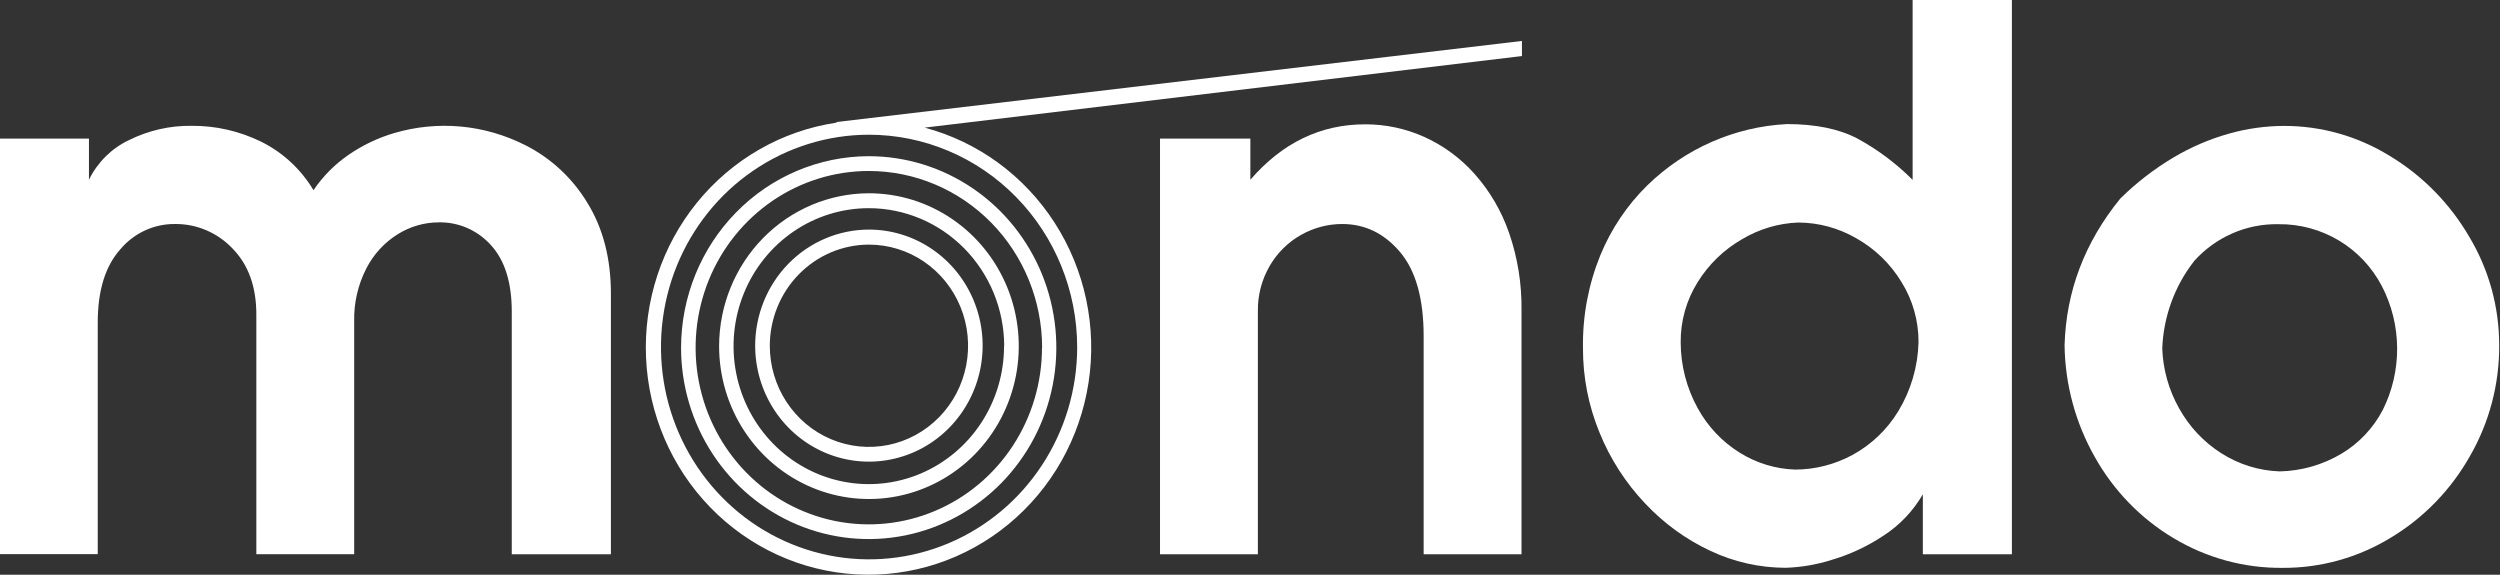
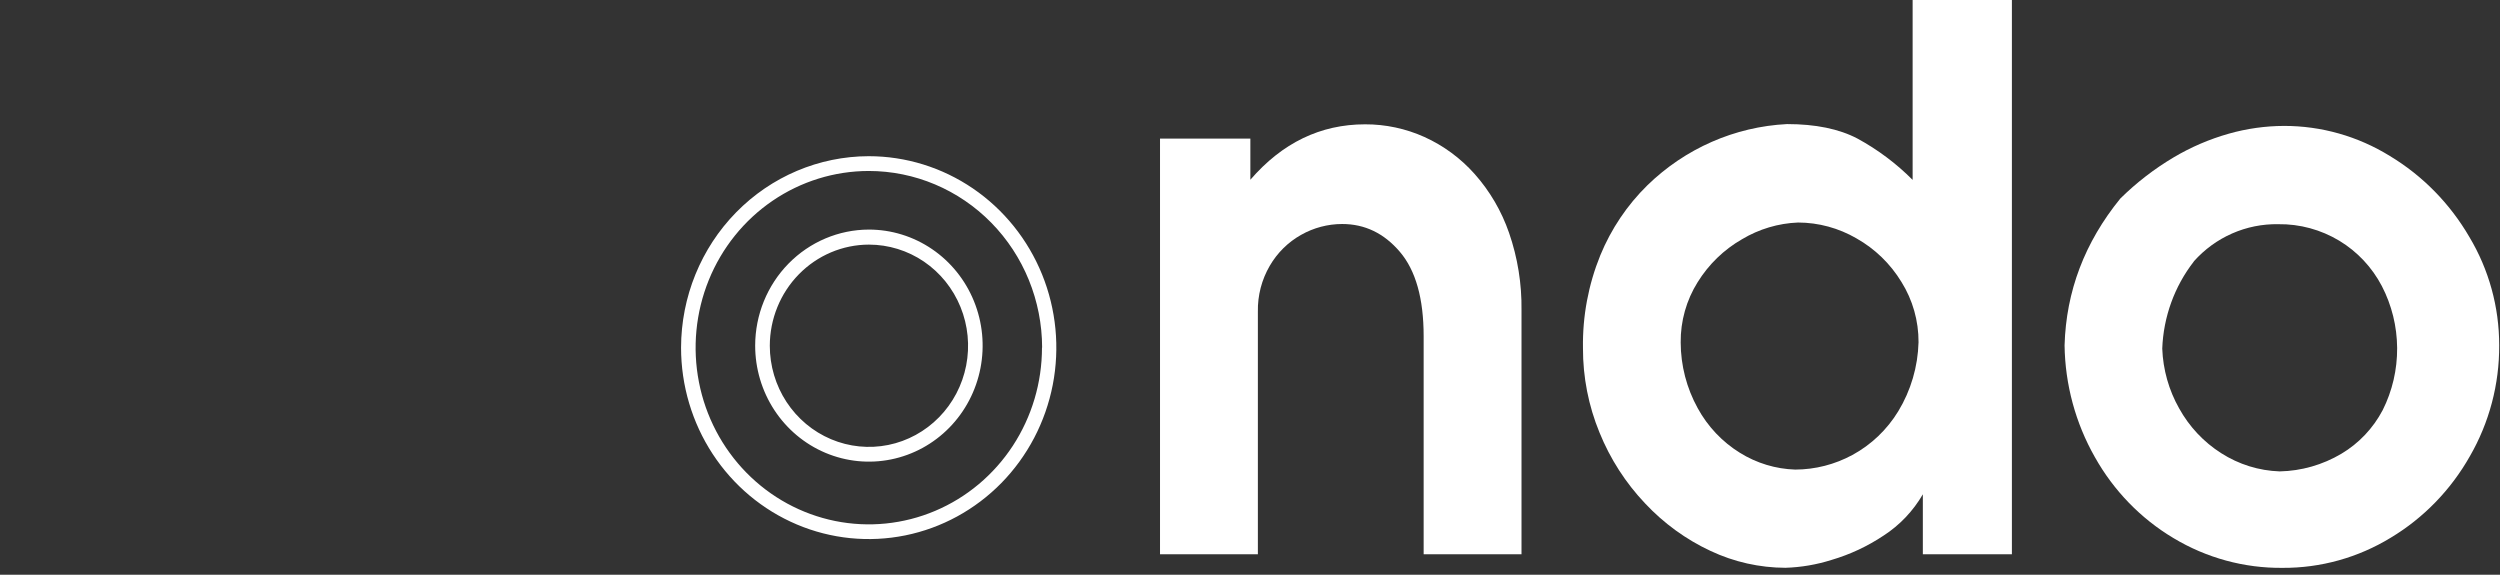
<svg xmlns="http://www.w3.org/2000/svg" width="174" height="40" viewBox="0 0 174 40" fill="none">
  <rect x="0" y="0" width="174" height="40" fill="#333333" stroke="none" />
-   <path d="M0 9.648H6.191V12.51C6.79 11.29 7.777 10.315 8.992 9.744C10.348 9.073 11.838 8.735 13.345 8.757C15.019 8.745 16.673 9.124 18.182 9.865C19.686 10.61 20.949 11.781 21.819 13.238C22.469 12.276 23.29 11.447 24.238 10.792C25.215 10.115 26.29 9.599 27.425 9.265C30.462 8.367 33.718 8.665 36.55 10.099C38.33 10.993 39.828 12.38 40.872 14.101C41.97 15.874 42.519 17.987 42.519 20.44V38.575H35.619V21.686C35.619 19.658 35.135 18.116 34.168 17.06C33.706 16.546 33.143 16.139 32.515 15.866C31.887 15.593 31.208 15.46 30.526 15.476C29.526 15.48 28.547 15.764 27.694 16.295C26.758 16.873 25.997 17.703 25.493 18.693C24.913 19.823 24.624 21.084 24.651 22.36V38.573H17.841V21.891C17.841 19.948 17.285 18.413 16.172 17.284C15.652 16.739 15.028 16.308 14.339 16.017C13.65 15.726 12.91 15.581 12.165 15.591C11.445 15.586 10.733 15.741 10.078 16.045C9.423 16.349 8.841 16.796 8.373 17.353C7.325 18.528 6.801 20.228 6.803 22.453V38.566H0V9.648Z" fill="white" />
  <path d="M80.737 9.648H87.025V12.51C89.246 9.94 91.906 8.655 95.006 8.653C96.427 8.648 97.834 8.947 99.135 9.532C100.462 10.132 101.652 11.007 102.629 12.103C103.69 13.294 104.506 14.69 105.031 16.208C105.628 17.934 105.921 19.755 105.897 21.585V38.575H99.086V23.406C99.086 20.784 98.536 18.825 97.434 17.531C96.333 16.236 94.993 15.59 93.412 15.591C92.411 15.592 91.427 15.853 90.552 16.349C89.651 16.855 88.899 17.598 88.375 18.501C87.814 19.463 87.527 20.566 87.548 21.686V38.575H80.737V9.648Z" fill="white" />
  <path d="M133.119 12.52V0H140.028V38.575H133.83V34.403C133.156 35.566 132.222 36.549 131.104 37.273C129.985 38.02 128.762 38.592 127.477 38.97C126.435 39.3 125.355 39.485 124.265 39.518C122.467 39.513 120.691 39.114 119.058 38.346C117.346 37.548 115.799 36.425 114.499 35.037C113.145 33.611 112.068 31.937 111.324 30.102C110.559 28.242 110.168 26.244 110.175 24.227C110.139 22.011 110.551 19.81 111.384 17.763C112.139 15.929 113.253 14.273 114.659 12.895C117.292 10.331 120.741 8.819 124.376 8.636C126.364 8.636 127.998 8.971 129.278 9.643C130.687 10.409 131.98 11.378 133.119 12.52ZM116.976 23.833C116.98 25.437 117.388 27.012 118.161 28.41C118.86 29.689 119.875 30.761 121.104 31.519C122.265 32.239 123.589 32.64 124.947 32.683C126.334 32.679 127.7 32.33 128.925 31.667C130.235 30.957 131.337 29.907 132.12 28.622C132.997 27.177 133.484 25.52 133.53 23.82C133.537 22.335 133.125 20.879 132.342 19.626C131.571 18.358 130.493 17.314 129.213 16.593C127.974 15.872 126.572 15.491 125.145 15.488C123.768 15.542 122.425 15.943 121.237 16.655C119.983 17.374 118.924 18.4 118.156 19.64C117.372 20.891 116.962 22.348 116.976 23.833Z" fill="white" />
  <path d="M147.574 13.818C148.69 12.717 149.933 11.758 151.274 10.96C152.481 10.242 153.775 9.686 155.122 9.305C156.373 8.95 157.666 8.768 158.965 8.764C161.563 8.759 164.113 9.483 166.336 10.857C168.616 12.232 170.519 14.171 171.869 16.495C173.228 18.763 173.946 21.371 173.944 24.03C173.959 26.743 173.255 29.41 171.906 31.748C170.582 34.093 168.684 36.049 166.399 37.423C164.122 38.813 161.516 39.539 158.863 39.523C156.195 39.55 153.57 38.833 151.271 37.45C148.996 36.092 147.11 34.148 145.801 31.812C144.457 29.448 143.732 26.77 143.694 24.037C143.801 20.274 145.094 16.867 147.574 13.818ZM152.691 18.2C151.345 19.93 150.575 22.054 150.493 24.262C150.547 25.724 150.949 27.151 151.666 28.419C152.371 29.695 153.38 30.77 154.599 31.543C155.822 32.325 157.225 32.761 158.667 32.809C160.176 32.778 161.652 32.356 162.957 31.583C164.173 30.861 165.169 29.81 165.835 28.545C166.506 27.207 166.851 25.723 166.841 24.22C166.831 22.717 166.466 21.238 165.777 19.91C165.092 18.602 164.068 17.512 162.817 16.756C161.531 15.982 160.061 15.583 158.568 15.604C157.464 15.584 156.369 15.804 155.356 16.25C154.342 16.695 153.434 17.357 152.691 18.19V18.2Z" fill="white" />
  <path d="M47.402 24.195C47.402 26.831 48.167 29.407 49.602 31.598C51.038 33.789 53.077 35.497 55.464 36.505C57.85 37.514 60.476 37.777 63.009 37.263C65.542 36.749 67.869 35.48 69.696 33.617C71.522 31.753 72.766 29.379 73.27 26.795C73.774 24.21 73.515 21.531 72.527 19.096C71.538 16.662 69.864 14.581 67.717 13.117C65.569 11.653 63.044 10.871 60.461 10.871C56.999 10.878 53.681 12.284 51.234 14.781C48.786 17.278 47.408 20.664 47.402 24.195ZM72.522 24.195C72.522 26.628 71.816 29.005 70.492 31.028C69.168 33.05 67.286 34.627 65.083 35.558C62.881 36.49 60.458 36.734 58.119 36.26C55.781 35.785 53.633 34.615 51.947 32.895C50.261 31.176 49.112 28.985 48.647 26.599C48.181 24.214 48.42 21.741 49.331 19.494C50.243 17.247 51.788 15.326 53.77 13.974C55.752 12.623 58.082 11.901 60.466 11.9C63.663 11.901 66.73 13.196 68.992 15.501C71.254 17.806 72.527 20.933 72.532 24.195H72.522Z" fill="white" />
-   <path d="M50.05 24.089C50.049 26.194 50.66 28.251 51.806 30.001C52.952 31.751 54.581 33.115 56.486 33.921C58.392 34.726 60.489 34.937 62.512 34.527C64.535 34.116 66.394 33.103 67.852 31.615C69.311 30.127 70.304 28.231 70.706 26.167C71.109 24.103 70.902 21.963 70.112 20.019C69.323 18.075 67.986 16.413 66.27 15.244C64.555 14.075 62.538 13.452 60.476 13.452C57.712 13.456 55.062 14.578 53.108 16.572C51.153 18.566 50.054 21.269 50.05 24.089ZM69.881 24.089C69.882 25.989 69.33 27.845 68.296 29.425C67.262 31.004 65.792 32.236 64.073 32.963C62.353 33.69 60.46 33.881 58.635 33.511C56.809 33.141 55.131 32.227 53.814 30.884C52.498 29.541 51.601 27.83 51.237 25.968C50.873 24.105 51.059 22.174 51.771 20.419C52.483 18.664 53.689 17.164 55.237 16.108C56.785 15.053 58.604 14.489 60.466 14.489C62.963 14.49 65.357 15.501 67.125 17.301C68.892 19.101 69.887 21.542 69.893 24.089H69.881Z" fill="white" />
  <path d="M52.56 24.052C52.56 25.65 53.023 27.211 53.893 28.54C54.763 29.868 55.999 30.904 57.445 31.515C58.892 32.127 60.484 32.287 62.019 31.975C63.555 31.664 64.966 30.895 66.073 29.765C67.18 28.636 67.934 27.196 68.239 25.63C68.545 24.063 68.388 22.439 67.788 20.963C67.189 19.487 66.174 18.226 64.872 17.339C63.57 16.452 62.039 15.978 60.473 15.979C58.376 15.982 56.365 16.834 54.881 18.347C53.398 19.86 52.563 21.912 52.56 24.052ZM60.476 17.025C61.84 17.025 63.175 17.437 64.31 18.21C65.445 18.983 66.329 20.083 66.852 21.369C67.375 22.655 67.512 24.071 67.246 25.436C66.98 26.802 66.323 28.057 65.358 29.041C64.393 30.026 63.164 30.697 61.825 30.969C60.487 31.24 59.099 31.101 57.838 30.568C56.577 30.036 55.5 29.133 54.741 27.976C53.983 26.818 53.578 25.457 53.578 24.065C53.581 22.199 54.308 20.41 55.601 19.091C56.894 17.771 58.647 17.028 60.476 17.025Z" fill="white" />
-   <path d="M105.928 2.85L58.219 8.493V8.537C54.416 9.101 50.953 11.087 48.504 14.109C46.054 17.131 44.793 20.974 44.964 24.891C45.136 28.809 46.727 32.522 49.431 35.309C52.134 38.096 55.757 39.76 59.594 39.976C63.432 40.192 67.212 38.946 70.199 36.479C73.187 34.012 75.17 30.5 75.763 26.626C76.356 22.751 75.517 18.79 73.408 15.512C71.3 12.233 68.072 9.87 64.353 8.883L105.928 3.901V2.85ZM74.972 24.158C74.971 27.08 74.121 29.936 72.529 32.365C70.938 34.795 68.676 36.688 66.03 37.806C63.384 38.924 60.473 39.217 57.664 38.647C54.855 38.077 52.274 36.671 50.249 34.605C48.223 32.539 46.843 29.908 46.283 27.042C45.724 24.177 46.009 21.206 47.103 18.506C48.198 15.806 50.053 13.497 52.433 11.872C54.813 10.247 57.612 9.379 60.476 9.376C64.318 9.38 68.002 10.938 70.719 13.71C73.437 16.481 74.966 20.238 74.972 24.158Z" fill="white" />
</svg>